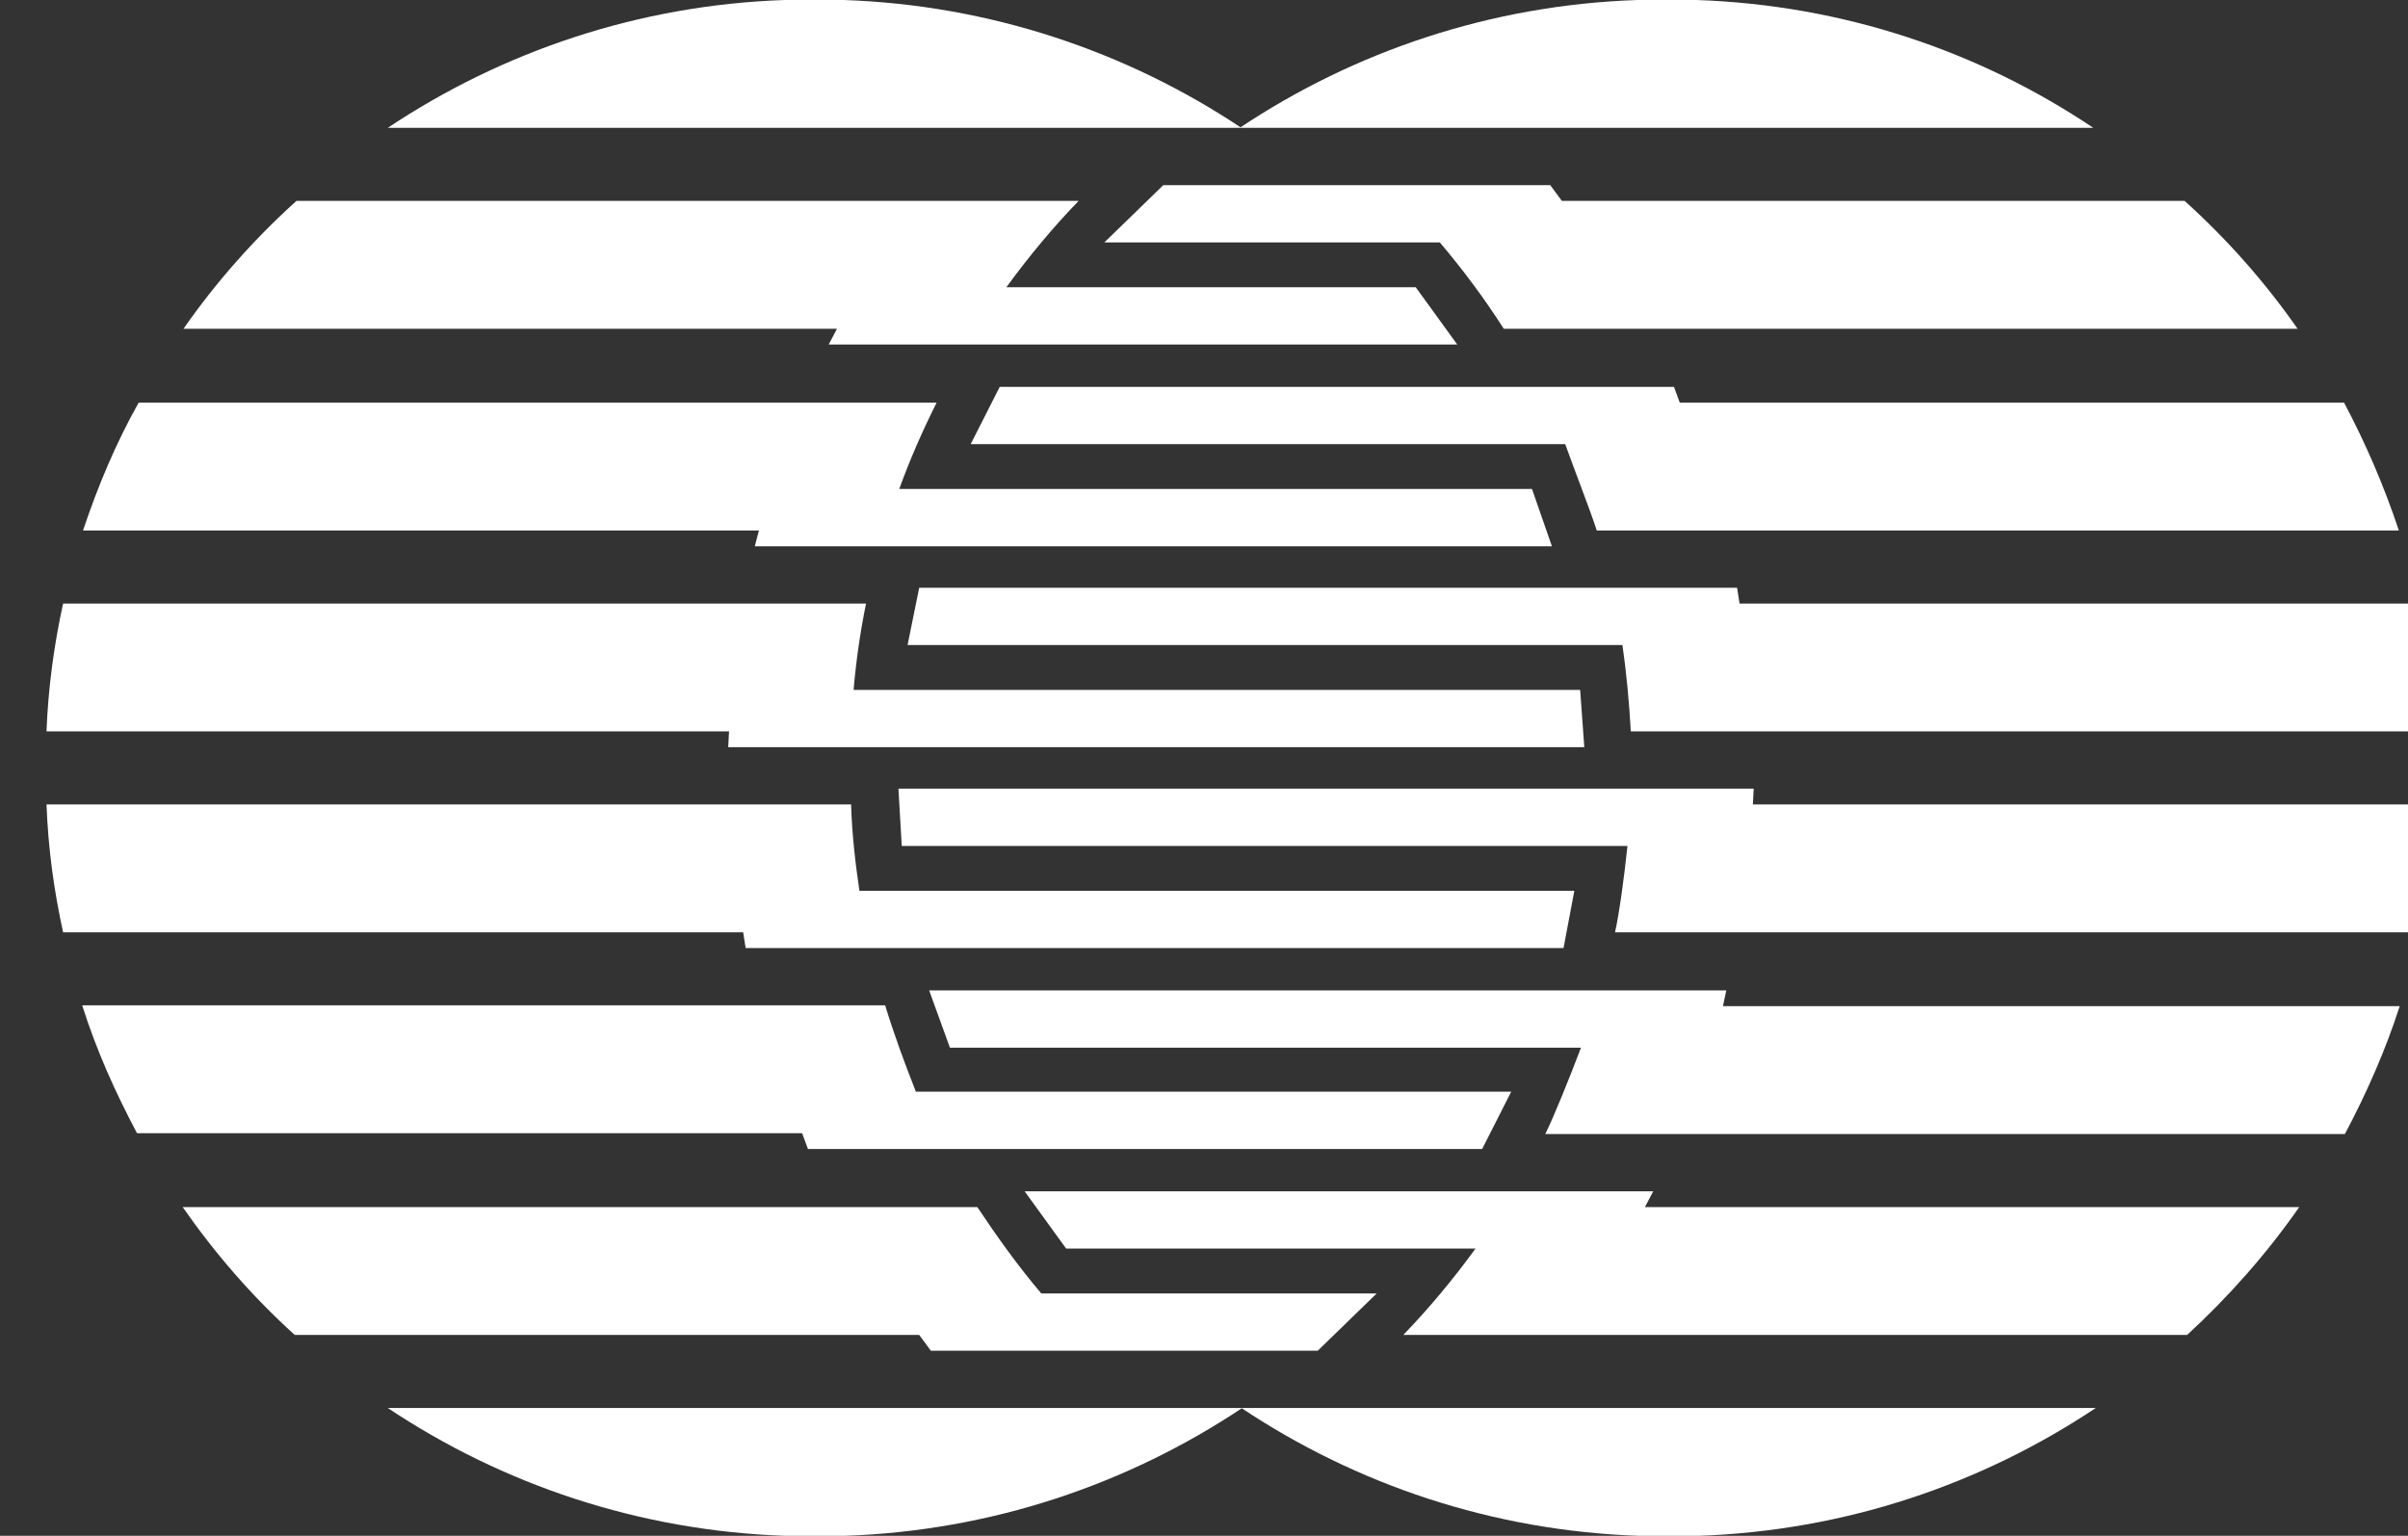
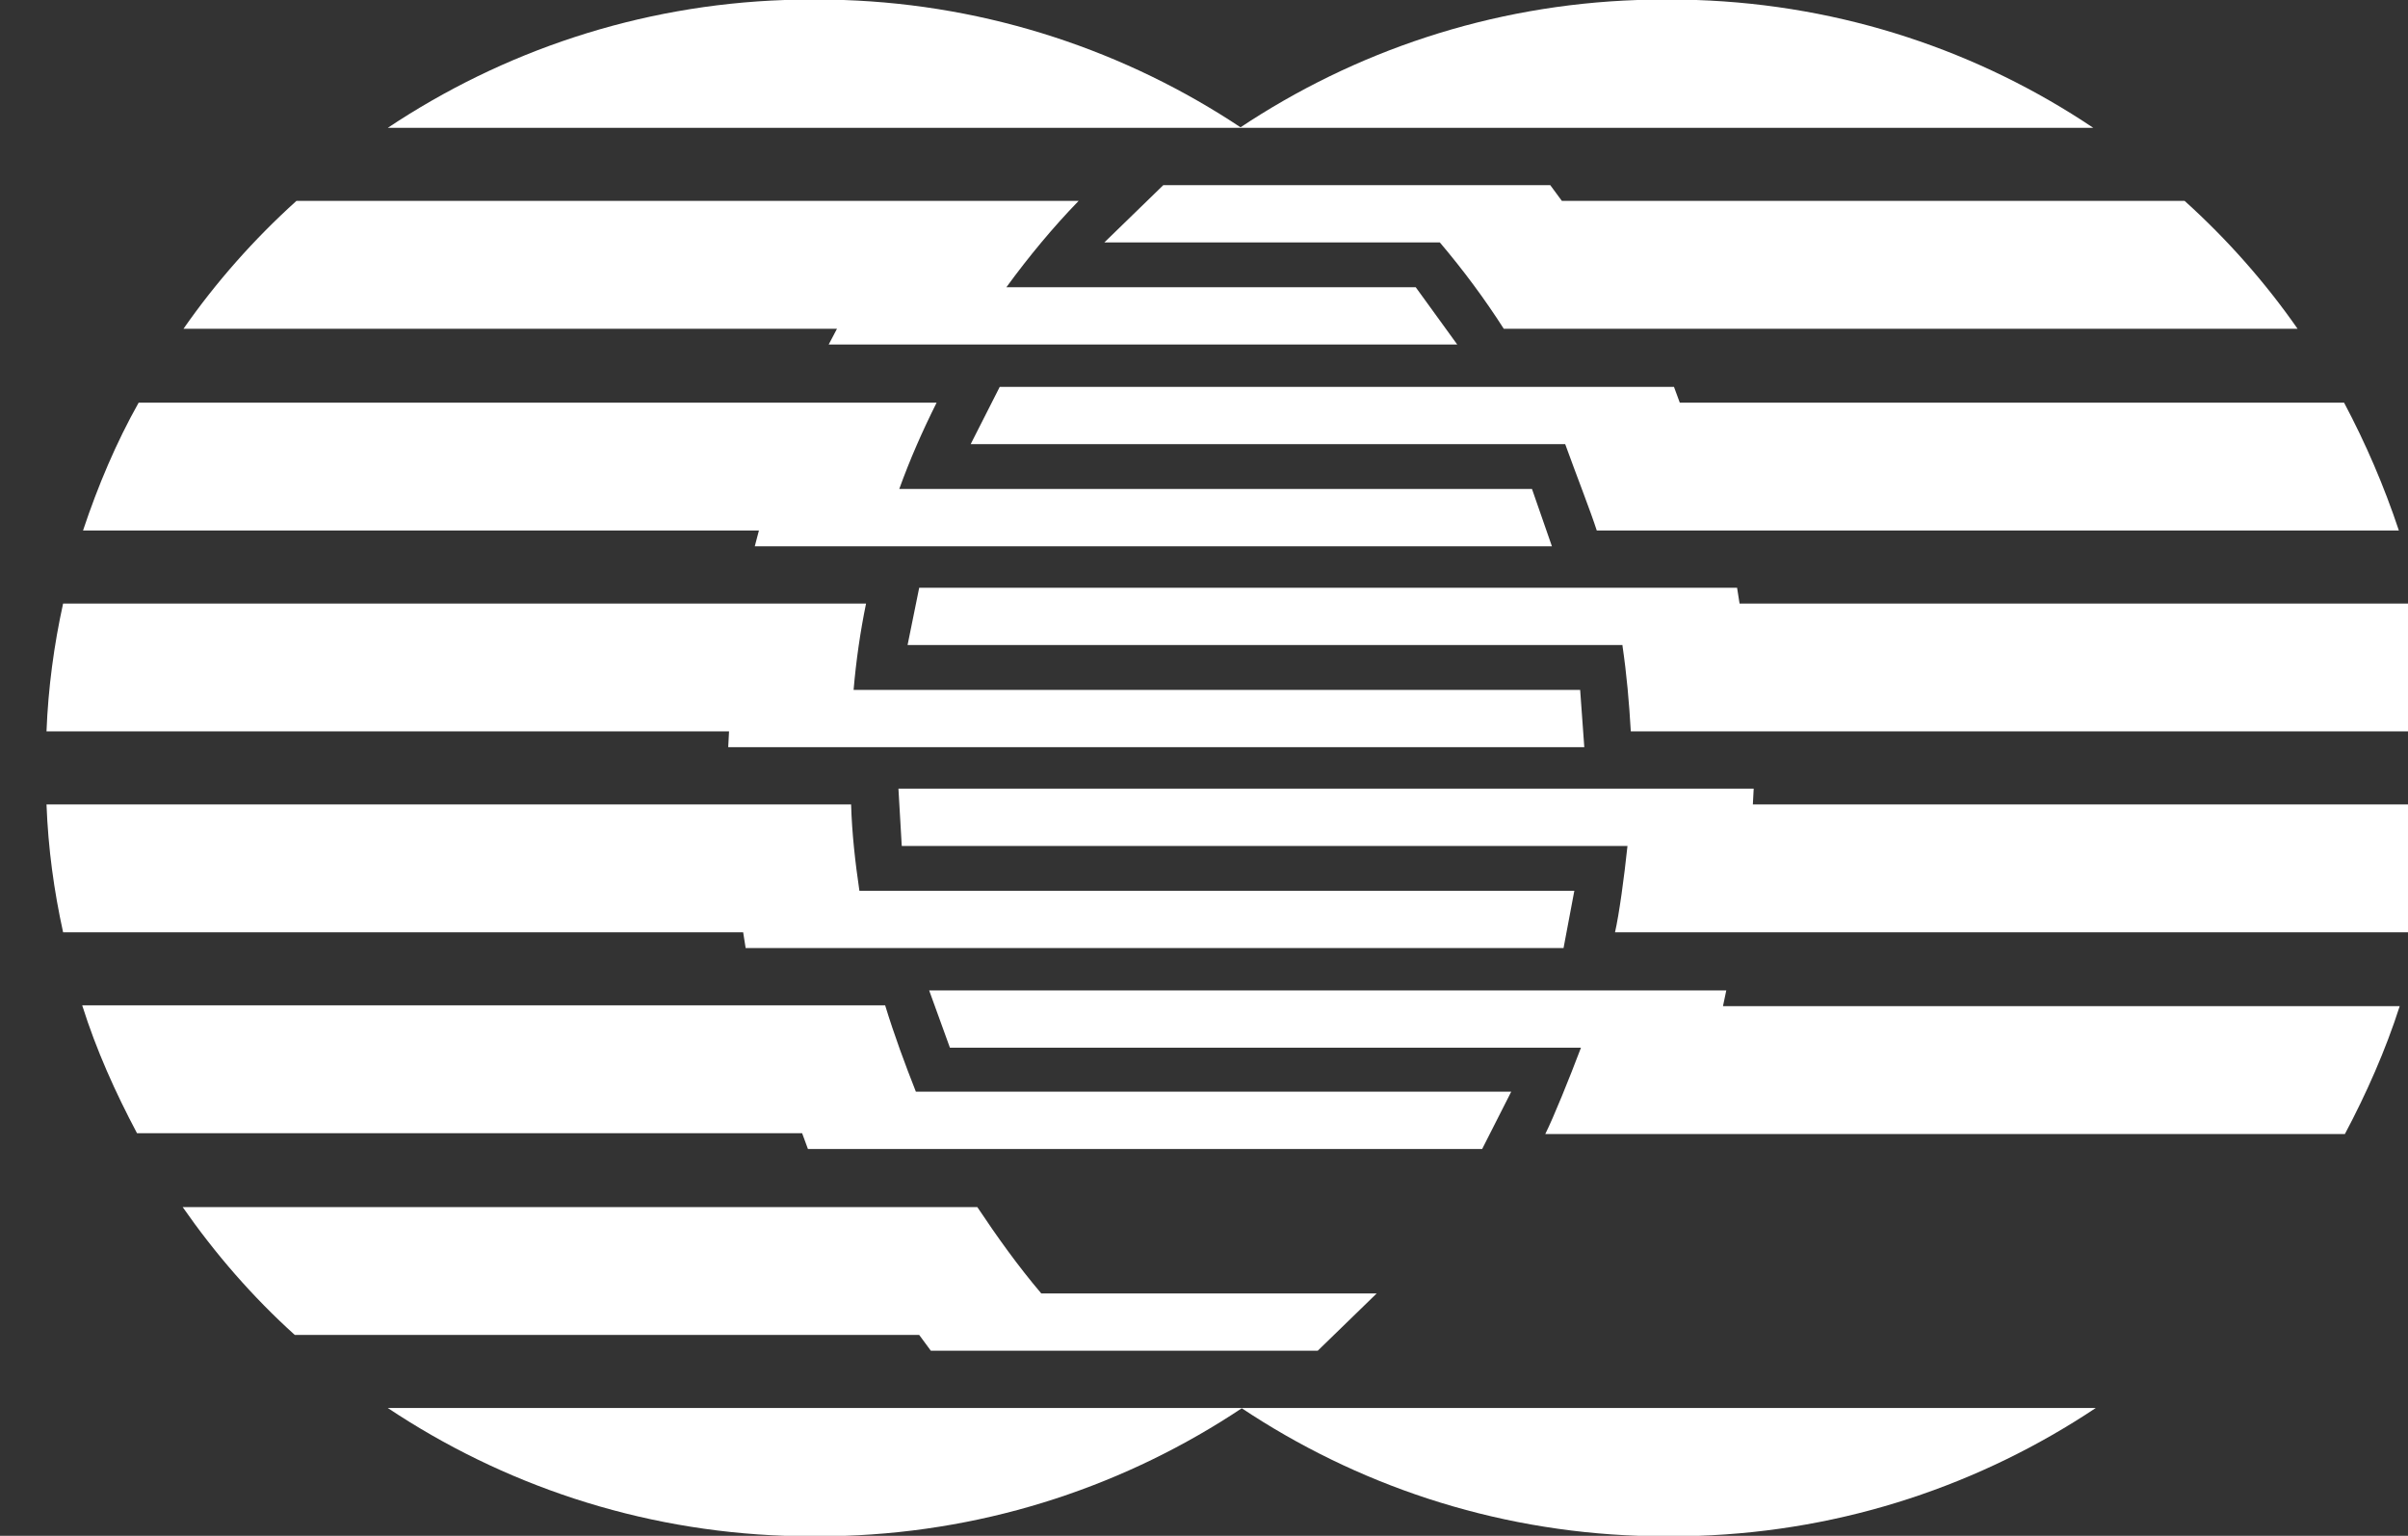
<svg xmlns="http://www.w3.org/2000/svg" version="1.1" id="Layer_1" x="0px" y="0px" viewBox="0 0 290 185" style="enable-background:new 0 0 290 185;" xml:space="preserve">
  <rect x="0" y="0" width="290" height="185" fill="#333333" stroke="none" />
  <style type="text/css">
	.st0{fill:#FFFFFF;}
</style>
  <path class="st0" d="M245.5,15.4h6.6C238.4,6.2,222,0.6,204.3,0H204h-6.5h-0.3c-17.7,0.6-34.1,6.2-47.9,15.4h6.6H245.5z" />
  <path class="st0" d="M156.1,169.6h-6.6c13.8,9.2,30.2,14.8,47.9,15.4h0.3h6.5h0.3c17.7-0.6,34.1-6.2,47.9-15.4h-6.6H156.1z" />
  <path class="st0" d="M211.1,96.9l0.1-1.9h-103l0.4,6.9H196c-0.4,3.8-1,8.2-1.5,10.4h0.7h96.1c1.1-5,1.8-10.2,2-15.4H211.1z" />
  <path class="st0" d="M195.4,77.8c0.5,3.4,0.8,6.8,1,10.3h0.8H234h59.3c-0.2-5.3-0.9-10.4-2-15.4h-81.8l-0.3-1.9h-98.5l-1.4,6.9h86.1  C195.4,77.8,195.4,77.8,195.4,77.8" />
  <path class="st0" d="M192.3,63.9h0.5H234h54.9c-1.8-5.4-4-10.5-6.6-15.4h-80l-0.7-1.9h-81.2l-3.5,6.9h71.6  C189.8,57.1,191.6,61.7,192.3,63.9" />
  <path class="st0" d="M181.1,39.6h95.6c-3.9-5.6-8.5-10.8-13.6-15.4h-75l-1.4-1.9h-46.6l-7.1,6.9h40.4  C176.2,32.5,178.8,36,181.1,39.6" />
  <path class="st0" d="M207.9,119.3h-96l2.5,6.9h76c-1.4,3.7-3.3,8.4-4.3,10.4h0.1H234h48.4c2.6-4.9,4.9-10.1,6.6-15.4h-81.5  L207.9,119.3z" />
-   <path class="st0" d="M199.1,143.5h-75.7l5,6.9h49.3c-2.7,3.7-5.6,7.2-8.7,10.4h65h29.4c5-4.6,9.6-9.8,13.5-15.4h-78.8L199.1,143.5z" />
  <path class="st0" d="M142.8,15.4h6.7C135.7,6.2,119.2,0.6,101.6,0h-0.3h-6.5h-0.3C76.9,0.6,60.5,6.2,46.7,15.4h6.7H142.8z" />
  <path class="st0" d="M53.3,169.6h-6.6c13.8,9.2,30.2,14.8,47.9,15.4h0.3h6.5h0.3c17.7-0.6,34.1-6.2,47.9-15.4h-6.7H53.3z" />
  <path class="st0" d="M117.7,145.4H22c3.9,5.6,8.4,10.8,13.5,15.4h29.4h45.8l1.4,1.9h46.6l7.1-6.9h-40.4  C122.6,152.5,120.1,149,117.7,145.4" />
  <path class="st0" d="M106.6,121.1H9.9c1.7,5.4,4,10.5,6.6,15.4h48.4h31.7l0.7,1.9h81.2l3.5-6.9h-71.7  C109,128.2,107.7,124.7,106.6,121.1" />
  <path class="st0" d="M102.5,96.9H5.6c0.2,5.3,0.9,10.4,2,15.4h81.9l0.3,1.9h98.5l1.3-6.9h-86.1C103,103.9,102.6,100.4,102.5,96.9" />
  <path class="st0" d="M87.8,88.1L87.7,90h103.1l-0.5-6.9h-87.5c0.3-3.5,0.8-7,1.5-10.4H7.6c-1.1,5-1.8,10.2-2,15.4h59.3H87.8z" />
  <path class="st0" d="M91.4,63.9l-0.5,1.9h96l-2.4-6.9h-76.2c1.3-3.6,2.8-7,4.5-10.4H16.7C14,53.3,11.8,58.5,10,63.9h54.9H91.4z" />
  <path class="st0" d="M99.8,41.5h75.7l-5-6.9h-49.3c2.7-3.7,5.6-7.2,8.7-10.4H35.7C30.6,28.8,26,34,22.1,39.6h78.7L99.8,41.5z" />
</svg>